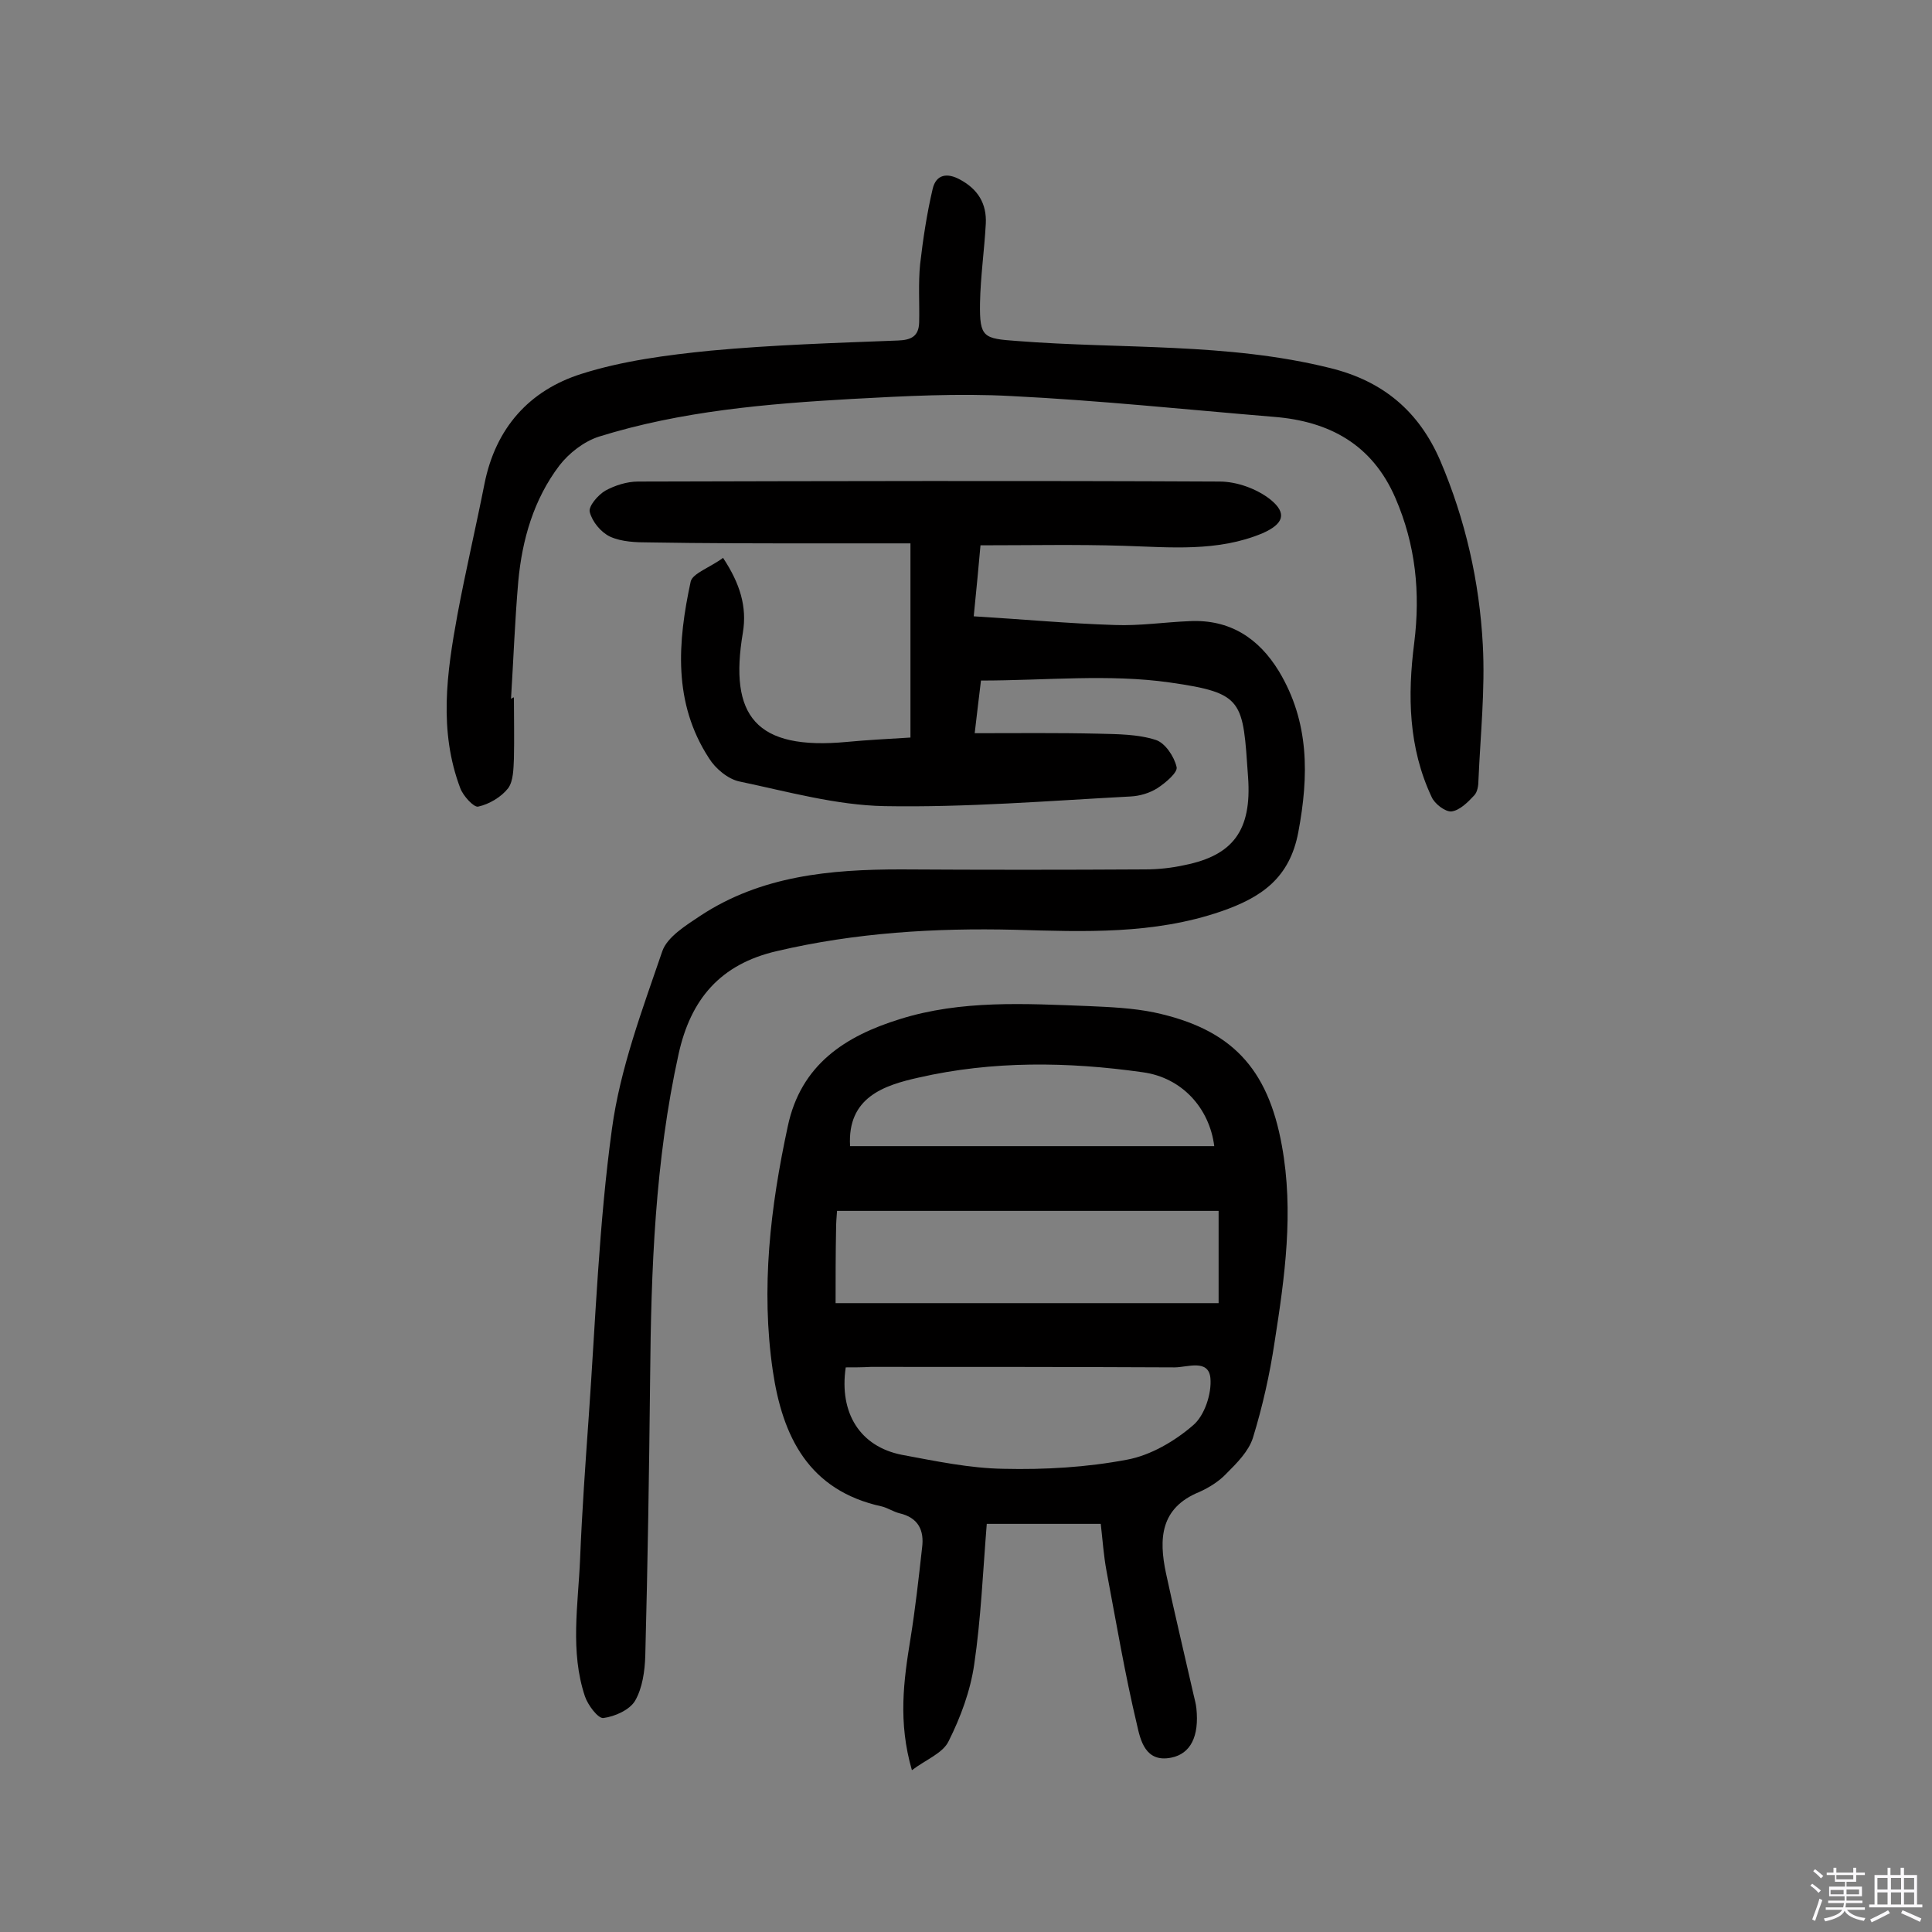
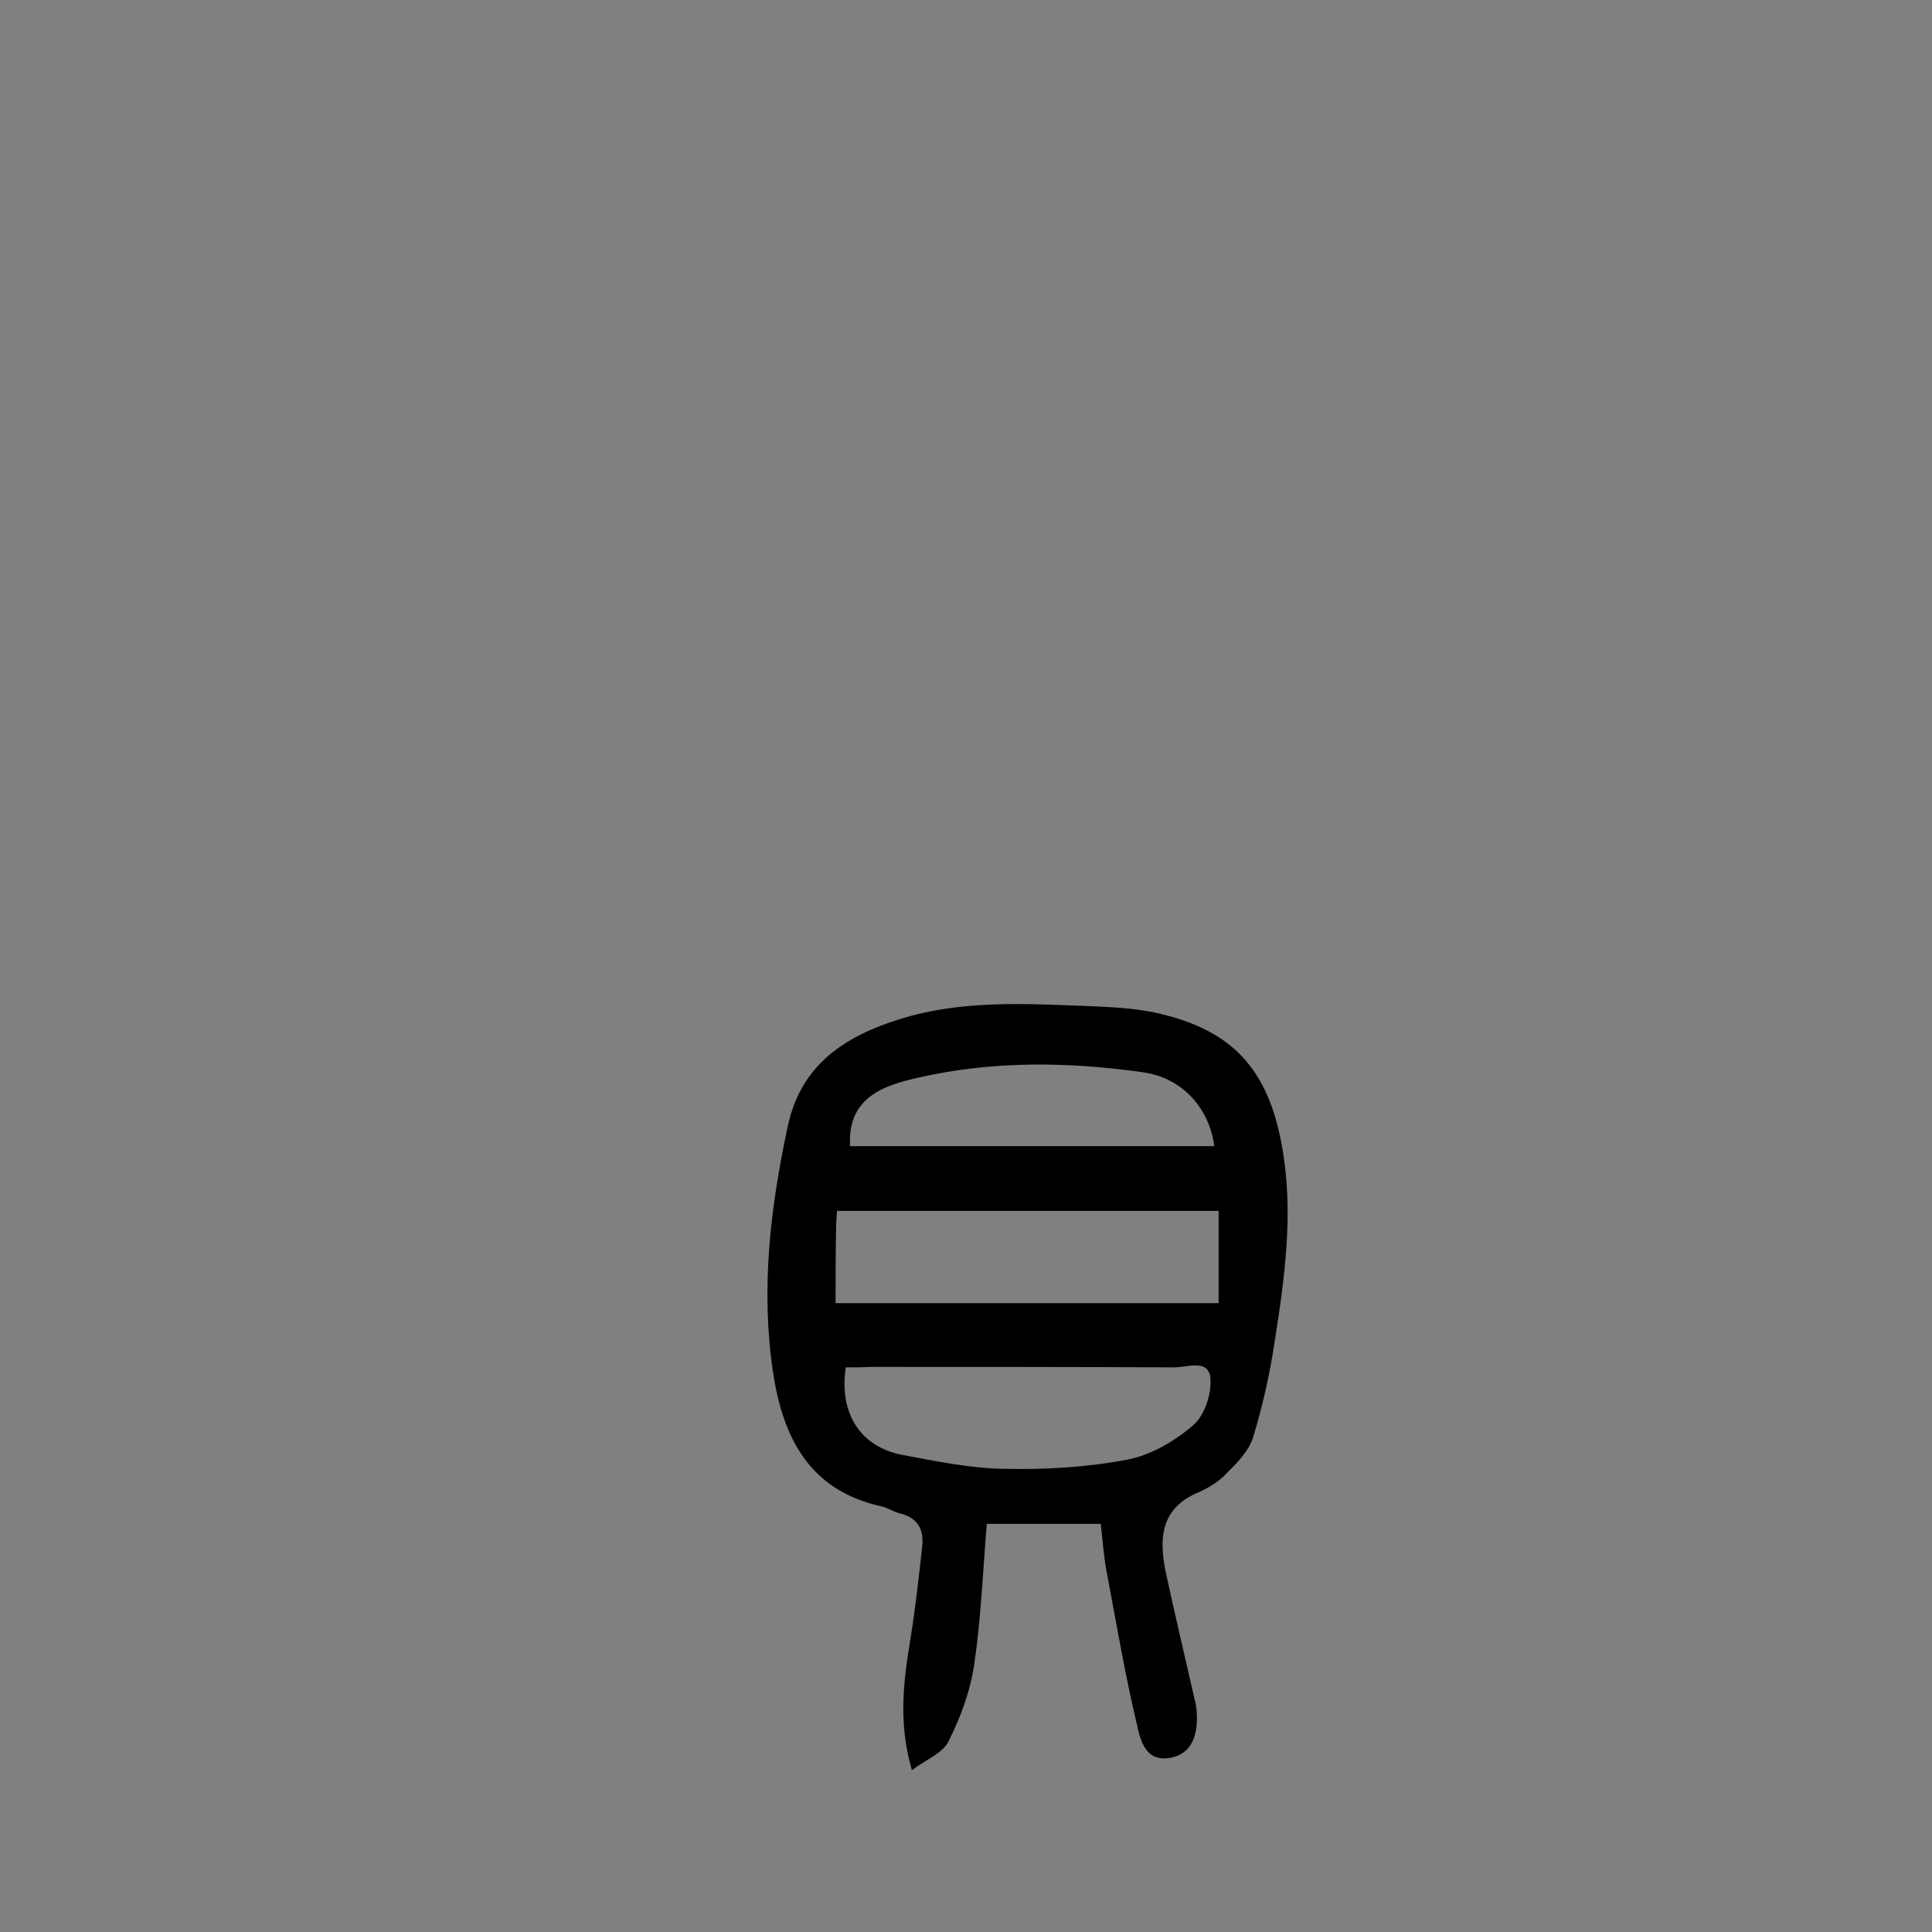
<svg xmlns="http://www.w3.org/2000/svg" enable-background="new 0 0 400 400" viewBox="0 0 400 400">
  <rect x="0" y="0" width="400" height="400" fill="#808080" stroke="none" />
-   <path d="m374.8 390.4.4-.4c.7.5 1.3 1 1.8 1.4l-.5.5c-.5-.6-1.1-1.1-1.7-1.5zm1 7.3-.6-.3c.5-1.4 1.1-2.8 1.5-4.3.2.1.4.2.6.3-.5 1.3-1 2.8-1.5 4.3zm-.4-10.3.4-.4c.4.3 1 .8 1.7 1.4l-.5.5c-.4-.5-1-1-1.6-1.5zm2.5.3h1.7v-1h.6v1h3.5v-1h.6v1h1.8v.5h-1.8v1.4h-2v1h3.2v2h-3.2v.9h3.3v.5h-3.4c0 .3-.1.6-.1.9h4v.5h-3.7c.7.9 1.9 1.5 3.8 1.7-.1.2-.2.4-.3.6-2.1-.4-3.5-1.1-4-2.1-.4 1-1.8 1.7-4 2.2-.1-.2-.2-.4-.3-.6 2.1-.4 3.4-1 3.8-1.8h-3.4v-.5h3.6c.1-.3.1-.6.2-.9h-3.3v-.5h3.4c0-.3 0-.6 0-.9h-3.2v-2h3.3v-1h-2.1v-1.4h-1.7v-.5zm1.1 3.5v1h2.7c0-.3 0-.4 0-.4 0-.1 0-.2 0-.2 0-.1 0-.2 0-.3h-2.7zm1.2-3v.9h3.5v-.9zm4.7 3h-2.6v.6.4h2.6z" fill="#fbfafc" />
-   <path d="m393.6 386.7h.6v1.5h2.7v6.1h1.1v.6h-11v-.6h1.1v-6.1h2.7v-1.5h.6v1.5h2.1v-1.5zm-2.7 8.8.4.6c-1.2.6-2.5 1.3-3.8 1.9-.1-.2-.2-.4-.3-.6 1.2-.6 2.5-1.2 3.7-1.9zm-2.2-6.7v2.4h2.1v-2.4zm0 3v2.5h2.1v-2.5zm2.8-3v2.4h2.1v-2.4zm0 3v2.5h2.1v-2.5zm6 6.1c-1.4-.7-2.7-1.3-3.9-1.8l.3-.6c1.5.6 2.7 1.2 3.9 1.7zm-1.2-9.1h-2.1v2.4h2.1zm-2.1 3v2.5h2.1v-2.5z" fill="#fbfafc" />
  <g fill="#010000">
-     <path d="m149.7 115.5c3.5 5.3 5 10.1 4.1 15.5-2.9 17.2 2.6 24.4 21.6 22.6 4.2-.4 8.3-.6 13.1-.9 0-13.4 0-26.3 0-40.2-6.2 0-12.8 0-19.5 0-11.5 0-23.1 0-34.6-.2-2.7 0-5.7-.1-8.1-1.2-1.9-.9-3.7-3.1-4.2-5.1-.3-1.2 1.7-3.5 3.2-4.4 2-1.1 4.5-1.9 6.8-1.9 40.1-.1 80.2-.2 120.4 0 3.6 0 7.7 1.5 10.5 3.7 3.6 2.9 2.7 5.1-1.6 7-9.3 3.9-19.1 2.9-28.8 2.6s-19.4-.1-29.6-.1c-.4 4.3-.8 8.9-1.4 14.7 10 .6 19.6 1.5 29.2 1.8 5.2.2 10.4-.6 15.5-.8 8.3-.4 14.3 3.5 18.5 10.4 6.3 10.5 6.2 21.6 4 33.3-1.8 9.5-7.6 13.5-16 16.4-14 4.8-28.3 4.2-42.7 3.8-16.5-.4-33 .6-49.2 4.4-11.8 2.7-17.9 10-20.4 21.3-4.9 22.2-5.7 44.6-5.9 67.2-.2 19.1-.5 38.3-1 57.4-.1 3.2-.6 6.7-2.1 9.3-1.1 1.9-4.2 3.3-6.6 3.6-1.1.1-3.2-2.7-3.8-4.5-3.1-9.3-1.4-18.9-1-28.4.4-9.9 1.1-19.7 1.8-29.6 1.4-19.9 2.1-39.8 4.8-59.5 1.7-12.5 6.3-24.7 10.4-36.7 1-3 4.9-5.4 7.9-7.4 12.6-8.3 26.9-9.6 41.5-9.6 16.9.1 33.7.1 50.6 0 2.7 0 5.5-.3 8.2-.9 9.9-2 13.9-7.1 13.1-18.2-1.1-15.9-.8-17.4-16.2-19.6-12.6-1.8-25.8-.4-39.1-.4-.4 3.2-.8 6.7-1.3 10.9 8.8 0 17.2-.1 25.6.1 4 .1 8.2.1 11.9 1.3 1.9.6 3.8 3.4 4.3 5.6.3 1.1-2.3 3.3-4 4.4-1.6 1-3.6 1.6-5.5 1.7-17 .9-34 2.3-51 2-10-.2-20-3-30-5.1-2.4-.5-5-2.7-6.3-4.8-7.5-11.5-6.5-24.1-3.8-36.6.4-1.7 4-2.9 6.7-4.9z" />
    <path d="m227.9 315.5c-8.1 0-15.9 0-23.6 0-.8 9.9-1.2 19.6-2.6 29.1-.8 5.5-2.8 10.9-5.3 15.9-1.2 2.5-4.7 3.8-7.6 6-2.9-10-1.7-18.6-.3-27.2 1-6.2 1.7-12.5 2.4-18.8.5-3.7-.8-6.3-4.7-7.2-1.2-.3-2.4-1.1-3.6-1.4-15.2-3.3-20.6-14.5-22.6-28.1-2.5-17.1-.5-33.9 3.1-50.6 2.7-12.8 11.9-18.7 23.2-22.2 12.7-4 26-3.2 39.1-2.7 4.5.2 9.1.4 13.5 1.3 16 3.4 23.6 11.5 26.5 27.6 2.5 13.7.6 27.2-1.5 40.6-1 6.7-2.5 13.4-4.5 19.9-.9 2.8-3.3 5.2-5.5 7.4-1.5 1.6-3.6 2.9-5.6 3.8-8.1 3.3-8.4 9.7-6.9 16.8 1.8 8.4 3.8 16.7 5.7 25.1.2.9.5 1.9.6 2.9.6 5.8-1.2 9.4-5.2 10.2-5.4 1.1-6.4-3.7-7.1-6.8-2.5-10.5-4.3-21.2-6.3-31.8-.6-3.2-.8-6.3-1.2-9.8zm-54.9-45.7h79.3c0-6.4 0-12.4 0-19.1-26.4 0-52.6 0-79 0-.1 1.3-.2 2.5-.2 3.8-.1 5.1-.1 10.1-.1 15.3zm2.1 13.3c-1.4 9.5 3 16.4 11.6 18.1 7 1.3 14.1 2.8 21.1 2.9 8.5.2 17.2-.3 25.6-1.9 4.8-.9 9.8-3.8 13.6-7.1 2.4-2 3.9-6.6 3.6-9.8-.4-4-4.8-2.2-7.4-2.2-21-.1-41.9-.1-62.9-.1-1.8.1-3.5.1-5.2.1zm.9-45.8h75.4c-1-7.9-6.7-14.2-14.8-15.3-15.5-2.2-31.1-2.4-46.4 1.1-7.2 1.6-14.8 4.1-14.2 14.2z" />
-     <path d="m106.4 144.4c0 4.2.1 8.5 0 12.7-.1 2.1-.1 4.6-1.2 6.1-1.4 1.8-3.9 3.3-6.2 3.8-.9.2-3.1-2.2-3.7-3.8-4.5-11.9-2.8-23.9-.6-35.9 1.7-9.1 3.8-18 5.6-27.1 2.3-11.6 9.3-19.4 20.1-22.8 8.5-2.7 17.7-3.9 26.7-4.8 12.9-1.2 25.9-1.6 38.8-2.1 2.8-.1 4.3-.9 4.4-3.7.1-4-.2-8.1.2-12.1.6-5.2 1.4-10.5 2.6-15.6.7-3 3-3.4 5.7-1.9 3.7 2 5.5 5 5.3 9.1-.3 5.5-1.1 11-1.2 16.5-.1 7.1.7 7.3 7.7 7.8 21.6 1.7 43.5.3 64.8 5.6 11 2.7 18.4 9 22.8 19.2 5.2 12.2 8.1 25 8.8 38.1.5 9.3-.5 18.7-.9 28 0 1.1-.2 2.5-.9 3.2-1.3 1.4-3 3.1-4.7 3.3-1.3.1-3.5-1.6-4.1-3-4.8-10.2-5-21-3.6-31.9 1.3-10.4.3-20.3-3.9-30-4.8-11.1-13.7-15.9-25.2-16.8-18.1-1.5-36.1-3.4-54.3-4.3-11-.6-22.1 0-33.1.6-17.6 1-35.3 2.5-52.3 7.8-3.1 1-6.2 3.4-8.2 6-5.3 7-7.7 15.3-8.5 24-.7 8.1-1 16.2-1.5 24.3.4-.3.5-.3.6-.3z" />
  </g>
</svg>